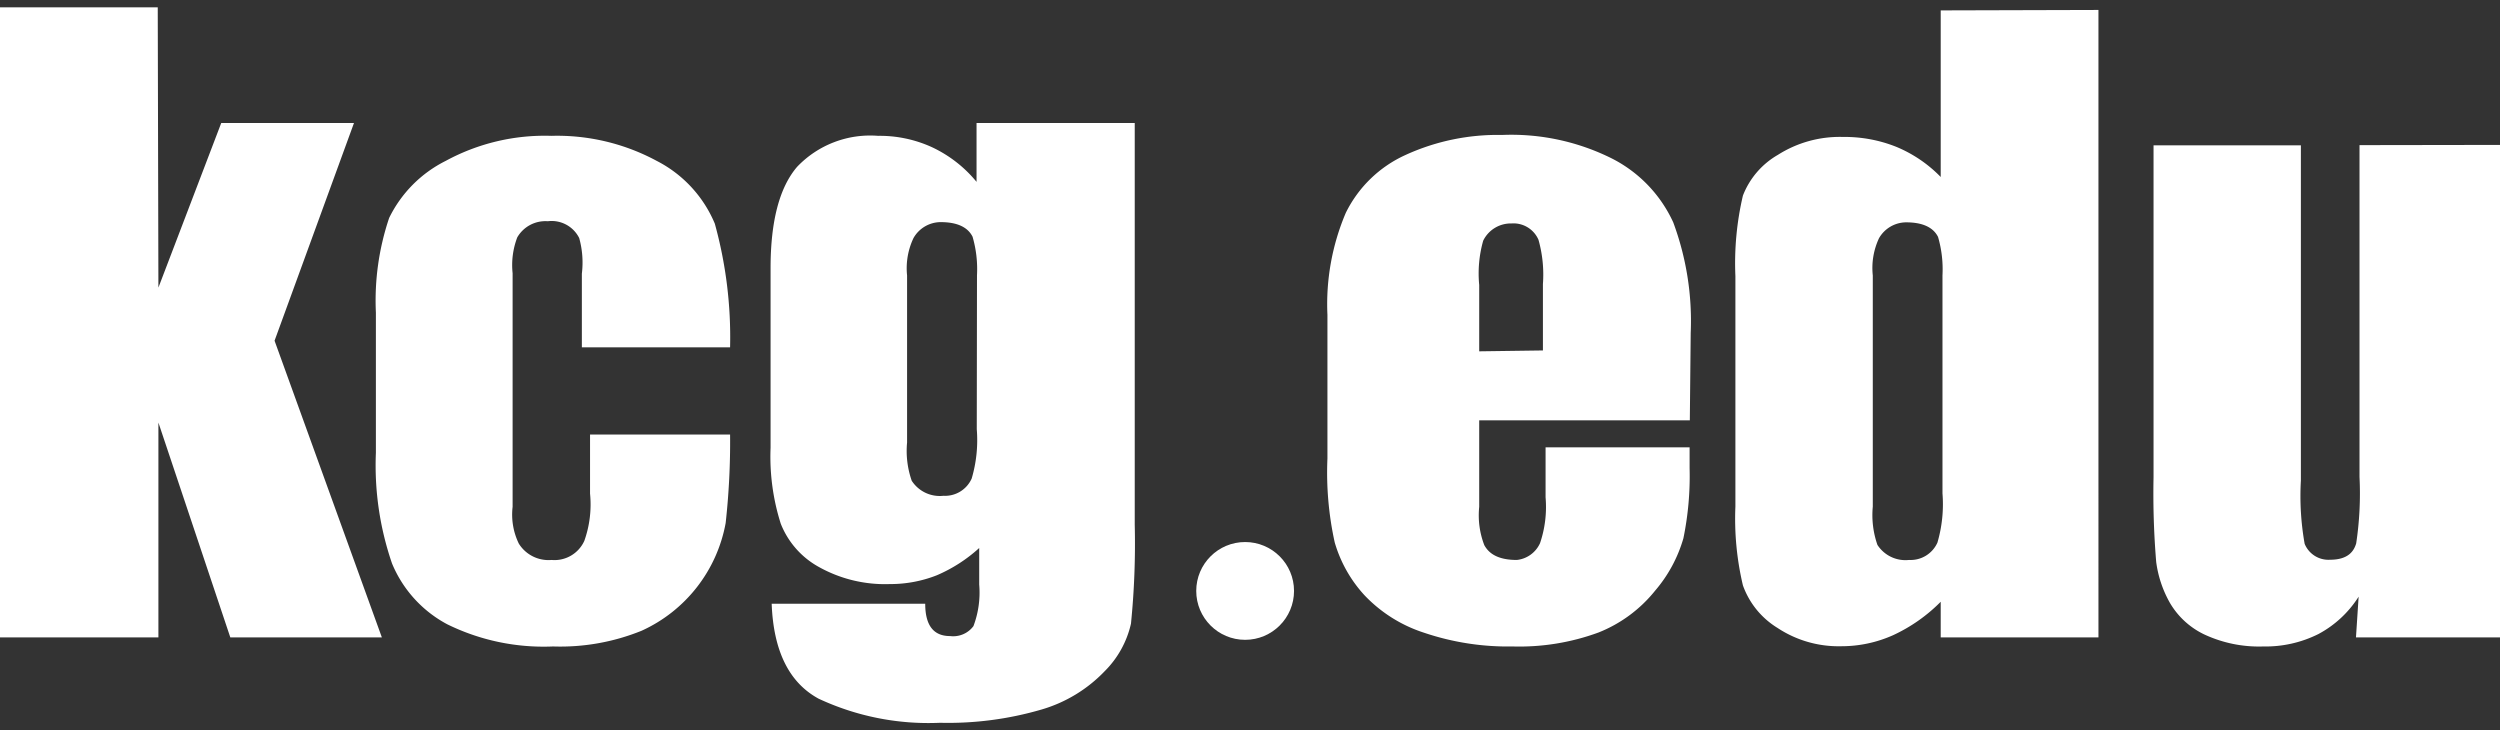
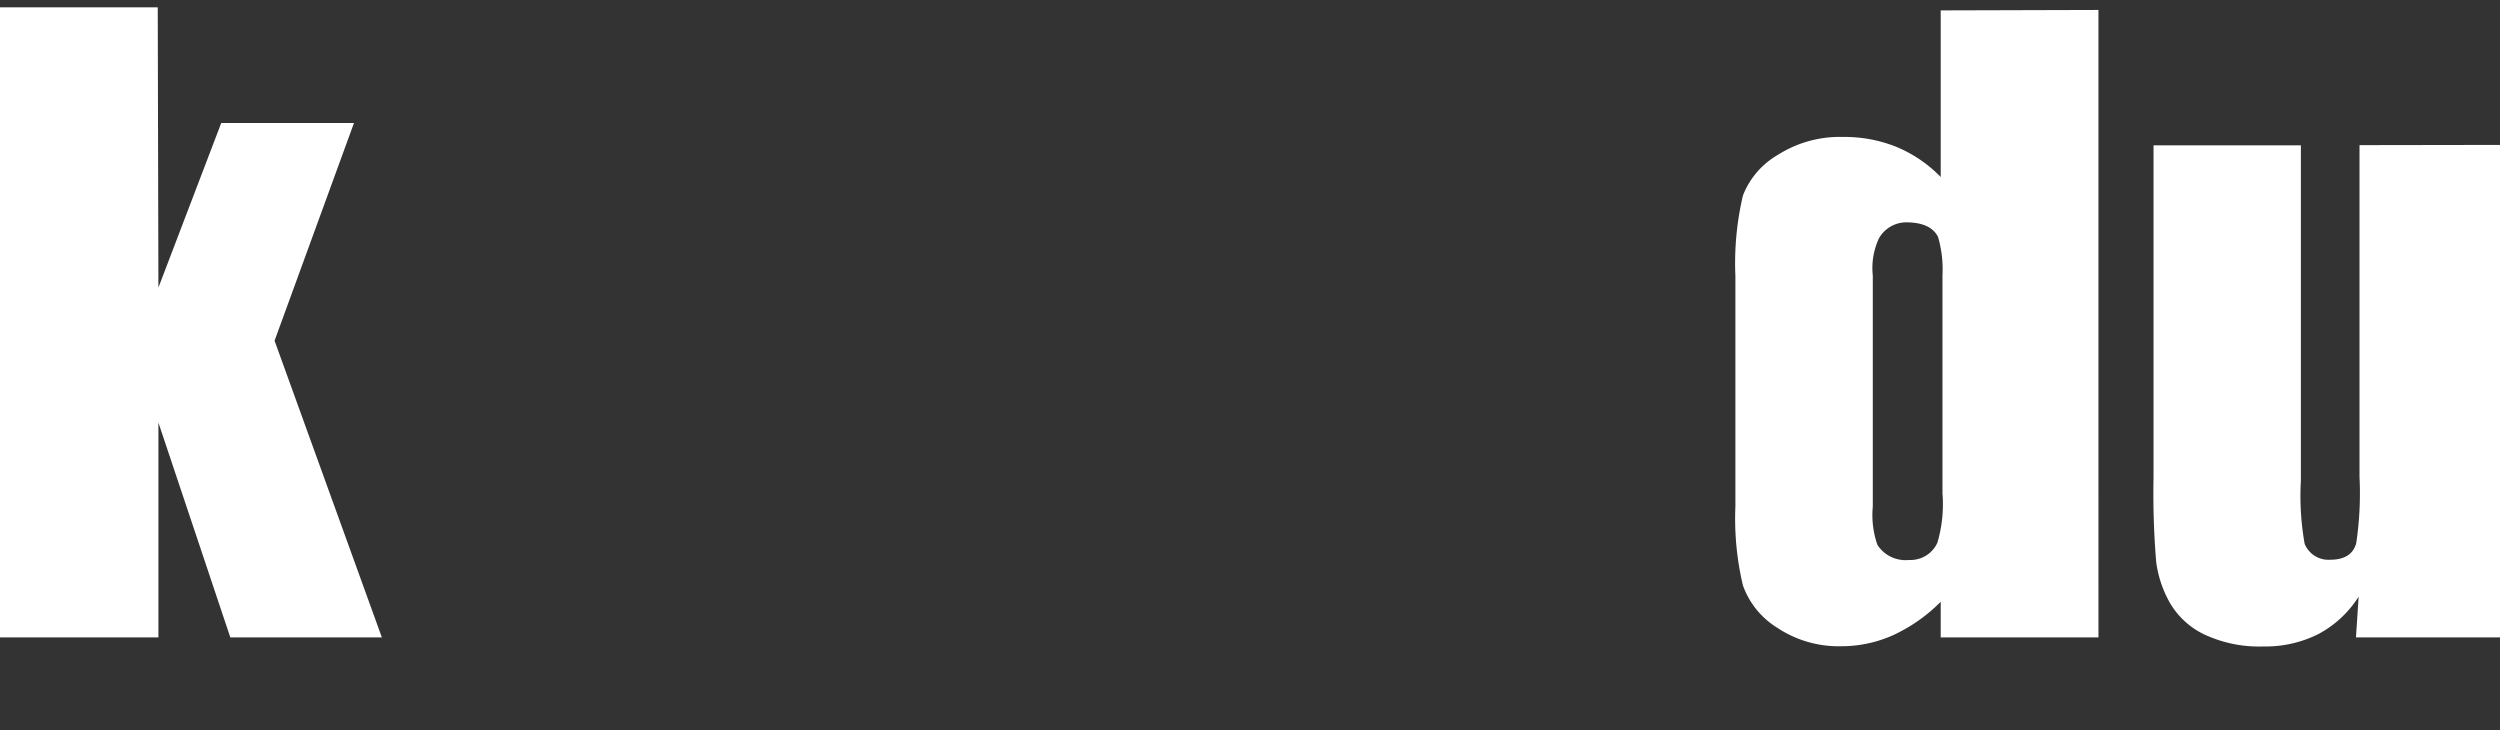
<svg xmlns="http://www.w3.org/2000/svg" id="レイヤー_1" data-name="レイヤー 1" viewBox="0 0 113 33">
  <rect x="0" y="0" width="113" height="33" fill="#333333" stroke="none" />
  <defs>
    <style>.cls-1{fill:#fff;}</style>
  </defs>
  <title>アートボード 1</title>
  <path class="cls-1" d="M16,5.56,12.41,15.4l4.85,13.41H10.41L7.16,19.1l0,9.71H0V.33H7.13L7.16,13,10,5.56Z" />
-   <path class="cls-1" d="M33,15.7H26.3V12.37a4.13,4.13,0,0,0-.12-1.61A1.39,1.39,0,0,0,24.76,10a1.47,1.47,0,0,0-1.38.73,3.52,3.52,0,0,0-.21,1.62V22.91a3,3,0,0,0,.28,1.66,1.58,1.58,0,0,0,1.48.74,1.48,1.48,0,0,0,1.48-.86,4.91,4.91,0,0,0,.26-2.14V19.64H33a33.33,33.33,0,0,1-.2,4A6.66,6.66,0,0,1,29,28.51a9.78,9.78,0,0,1-4,.71,9.88,9.88,0,0,1-4.78-1,5.49,5.49,0,0,1-2.5-2.75,13.62,13.62,0,0,1-.73-5V14.13a11.69,11.69,0,0,1,.6-4.28,5.66,5.66,0,0,1,2.56-2.58,9.37,9.37,0,0,1,4.77-1.13,9.48,9.48,0,0,1,4.76,1.13,5.62,5.62,0,0,1,2.63,2.84A19.28,19.28,0,0,1,33,15.7Z" />
-   <path class="cls-1" d="M51.29,5.56V23.7a36.24,36.24,0,0,1-.17,4.49,4.4,4.4,0,0,1-1.19,2.15,6.45,6.45,0,0,1-2.85,1.73,15.06,15.06,0,0,1-4.59.6A11.74,11.74,0,0,1,37,31.58Q35,30.49,34.88,27.29h6.94q0,1.46,1.12,1.46A1.14,1.14,0,0,0,44,28.3a4.3,4.3,0,0,0,.26-1.88V24.77A6.83,6.83,0,0,1,42.35,26a5.72,5.72,0,0,1-2.13.4A6.13,6.13,0,0,1,37,25.62a3.84,3.84,0,0,1-1.71-1.95,10,10,0,0,1-.46-3.43V12.12q0-3.18,1.2-4.58a4.56,4.56,0,0,1,3.66-1.4,5.67,5.67,0,0,1,2.45.52,5.77,5.77,0,0,1,2,1.56V5.56Zm-7.13,6.88a5.24,5.24,0,0,0-.2-1.74c-.14-.28-.48-.66-1.44-.66a1.42,1.42,0,0,0-1.23.72A3.18,3.18,0,0,0,41,12.45V20a4.09,4.09,0,0,0,.21,1.73,1.51,1.51,0,0,0,1.43.68,1.32,1.32,0,0,0,1.28-.78,6.14,6.14,0,0,0,.23-2.23Z" />
-   <path class="cls-1" d="M76.38,19H66.86v3.91a3.75,3.75,0,0,0,.23,1.73c.16.29.5.67,1.47.67a1.3,1.3,0,0,0,1.05-.76,5.09,5.09,0,0,0,.25-2.07V20.22h6.51v.94a14,14,0,0,1-.28,3.17,6.33,6.33,0,0,1-1.28,2.37,6.22,6.22,0,0,1-2.56,1.89,10.38,10.38,0,0,1-3.88.63,11.83,11.83,0,0,1-4-.62,6.43,6.43,0,0,1-2.7-1.7,6,6,0,0,1-1.34-2.38A14.64,14.64,0,0,1,60,20.73v-6.5a10.55,10.55,0,0,1,.83-4.61A5.57,5.57,0,0,1,63.54,7a10,10,0,0,1,4.35-.9,10.16,10.16,0,0,1,5,1.08,6.07,6.07,0,0,1,2.74,2.87,12.79,12.79,0,0,1,.79,5Zm-6.64-3.16v-3a5.81,5.81,0,0,0-.2-2,1.23,1.23,0,0,0-1.22-.74,1.39,1.39,0,0,0-1.28.78,5.44,5.44,0,0,0-.18,2v3Z" />
  <path class="cls-1" d="M87.8,12.45a5.24,5.24,0,0,0-.2-1.74c-.14-.28-.48-.66-1.44-.66a1.42,1.42,0,0,0-1.23.72,3.17,3.17,0,0,0-.28,1.68V22.9a4.09,4.09,0,0,0,.21,1.73,1.51,1.51,0,0,0,1.43.68,1.33,1.33,0,0,0,1.28-.78,6.18,6.18,0,0,0,.23-2.23Zm7.05-12V28.81H87.72V27.2a7.39,7.39,0,0,1-2.15,1.51,5.71,5.71,0,0,1-2.36.5,5,5,0,0,1-2.87-.83,3.72,3.72,0,0,1-1.56-1.92,13.07,13.07,0,0,1-.34-3.56V12.48a13.4,13.4,0,0,1,.34-3.64A3.64,3.64,0,0,1,80.36,7a5.21,5.21,0,0,1,2.94-.81,6.28,6.28,0,0,1,2.42.45,6,6,0,0,1,2,1.36V.47Z" />
  <path class="cls-1" d="M113,6.55V28.81h-6.51l.12-1.84a4.86,4.86,0,0,1-1.82,1.69,5.33,5.33,0,0,1-2.49.56,5.85,5.85,0,0,1-2.66-.54,3.59,3.59,0,0,1-1.56-1.43,5.08,5.08,0,0,1-.62-1.85,37.46,37.46,0,0,1-.12-3.83v-15H104V21.72a12.35,12.35,0,0,0,.17,2.86,1.16,1.16,0,0,0,1.15.72c.83,0,1.08-.4,1.18-.74a15.14,15.14,0,0,0,.15-3v-15Z" />
-   <circle class="cls-1" cx="56.28" cy="26.71" r="2.21" />
</svg>